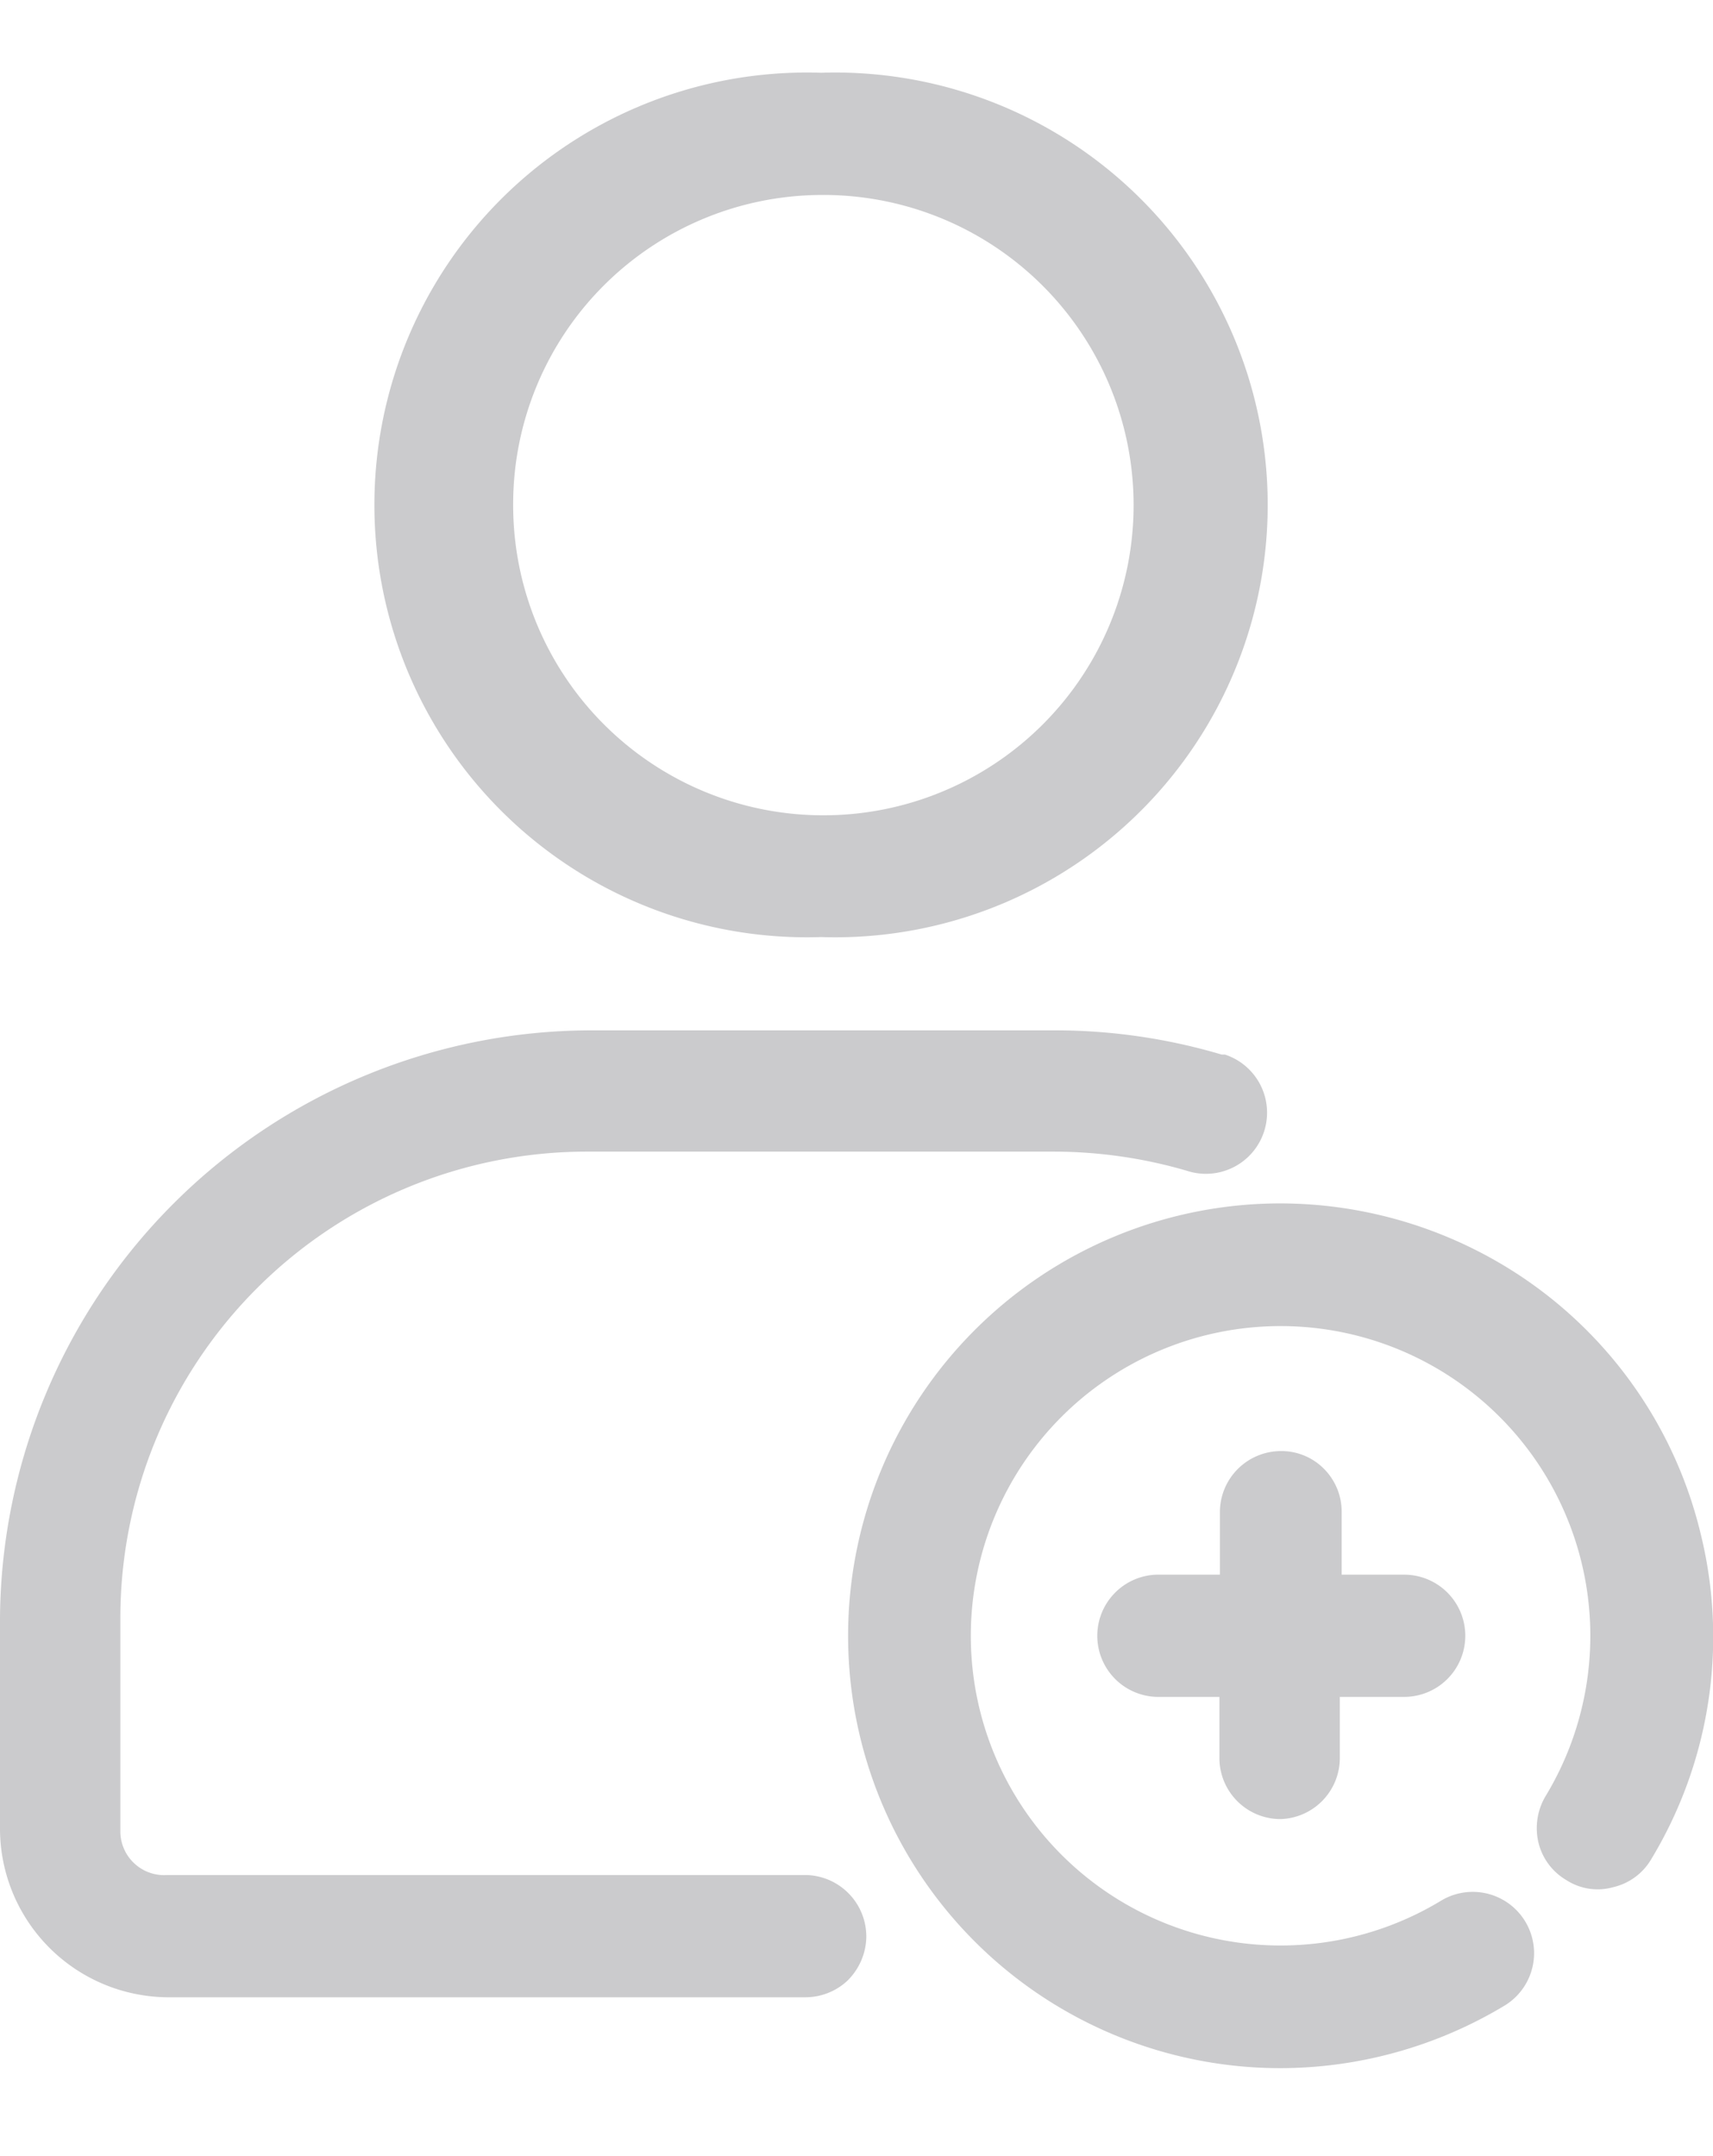
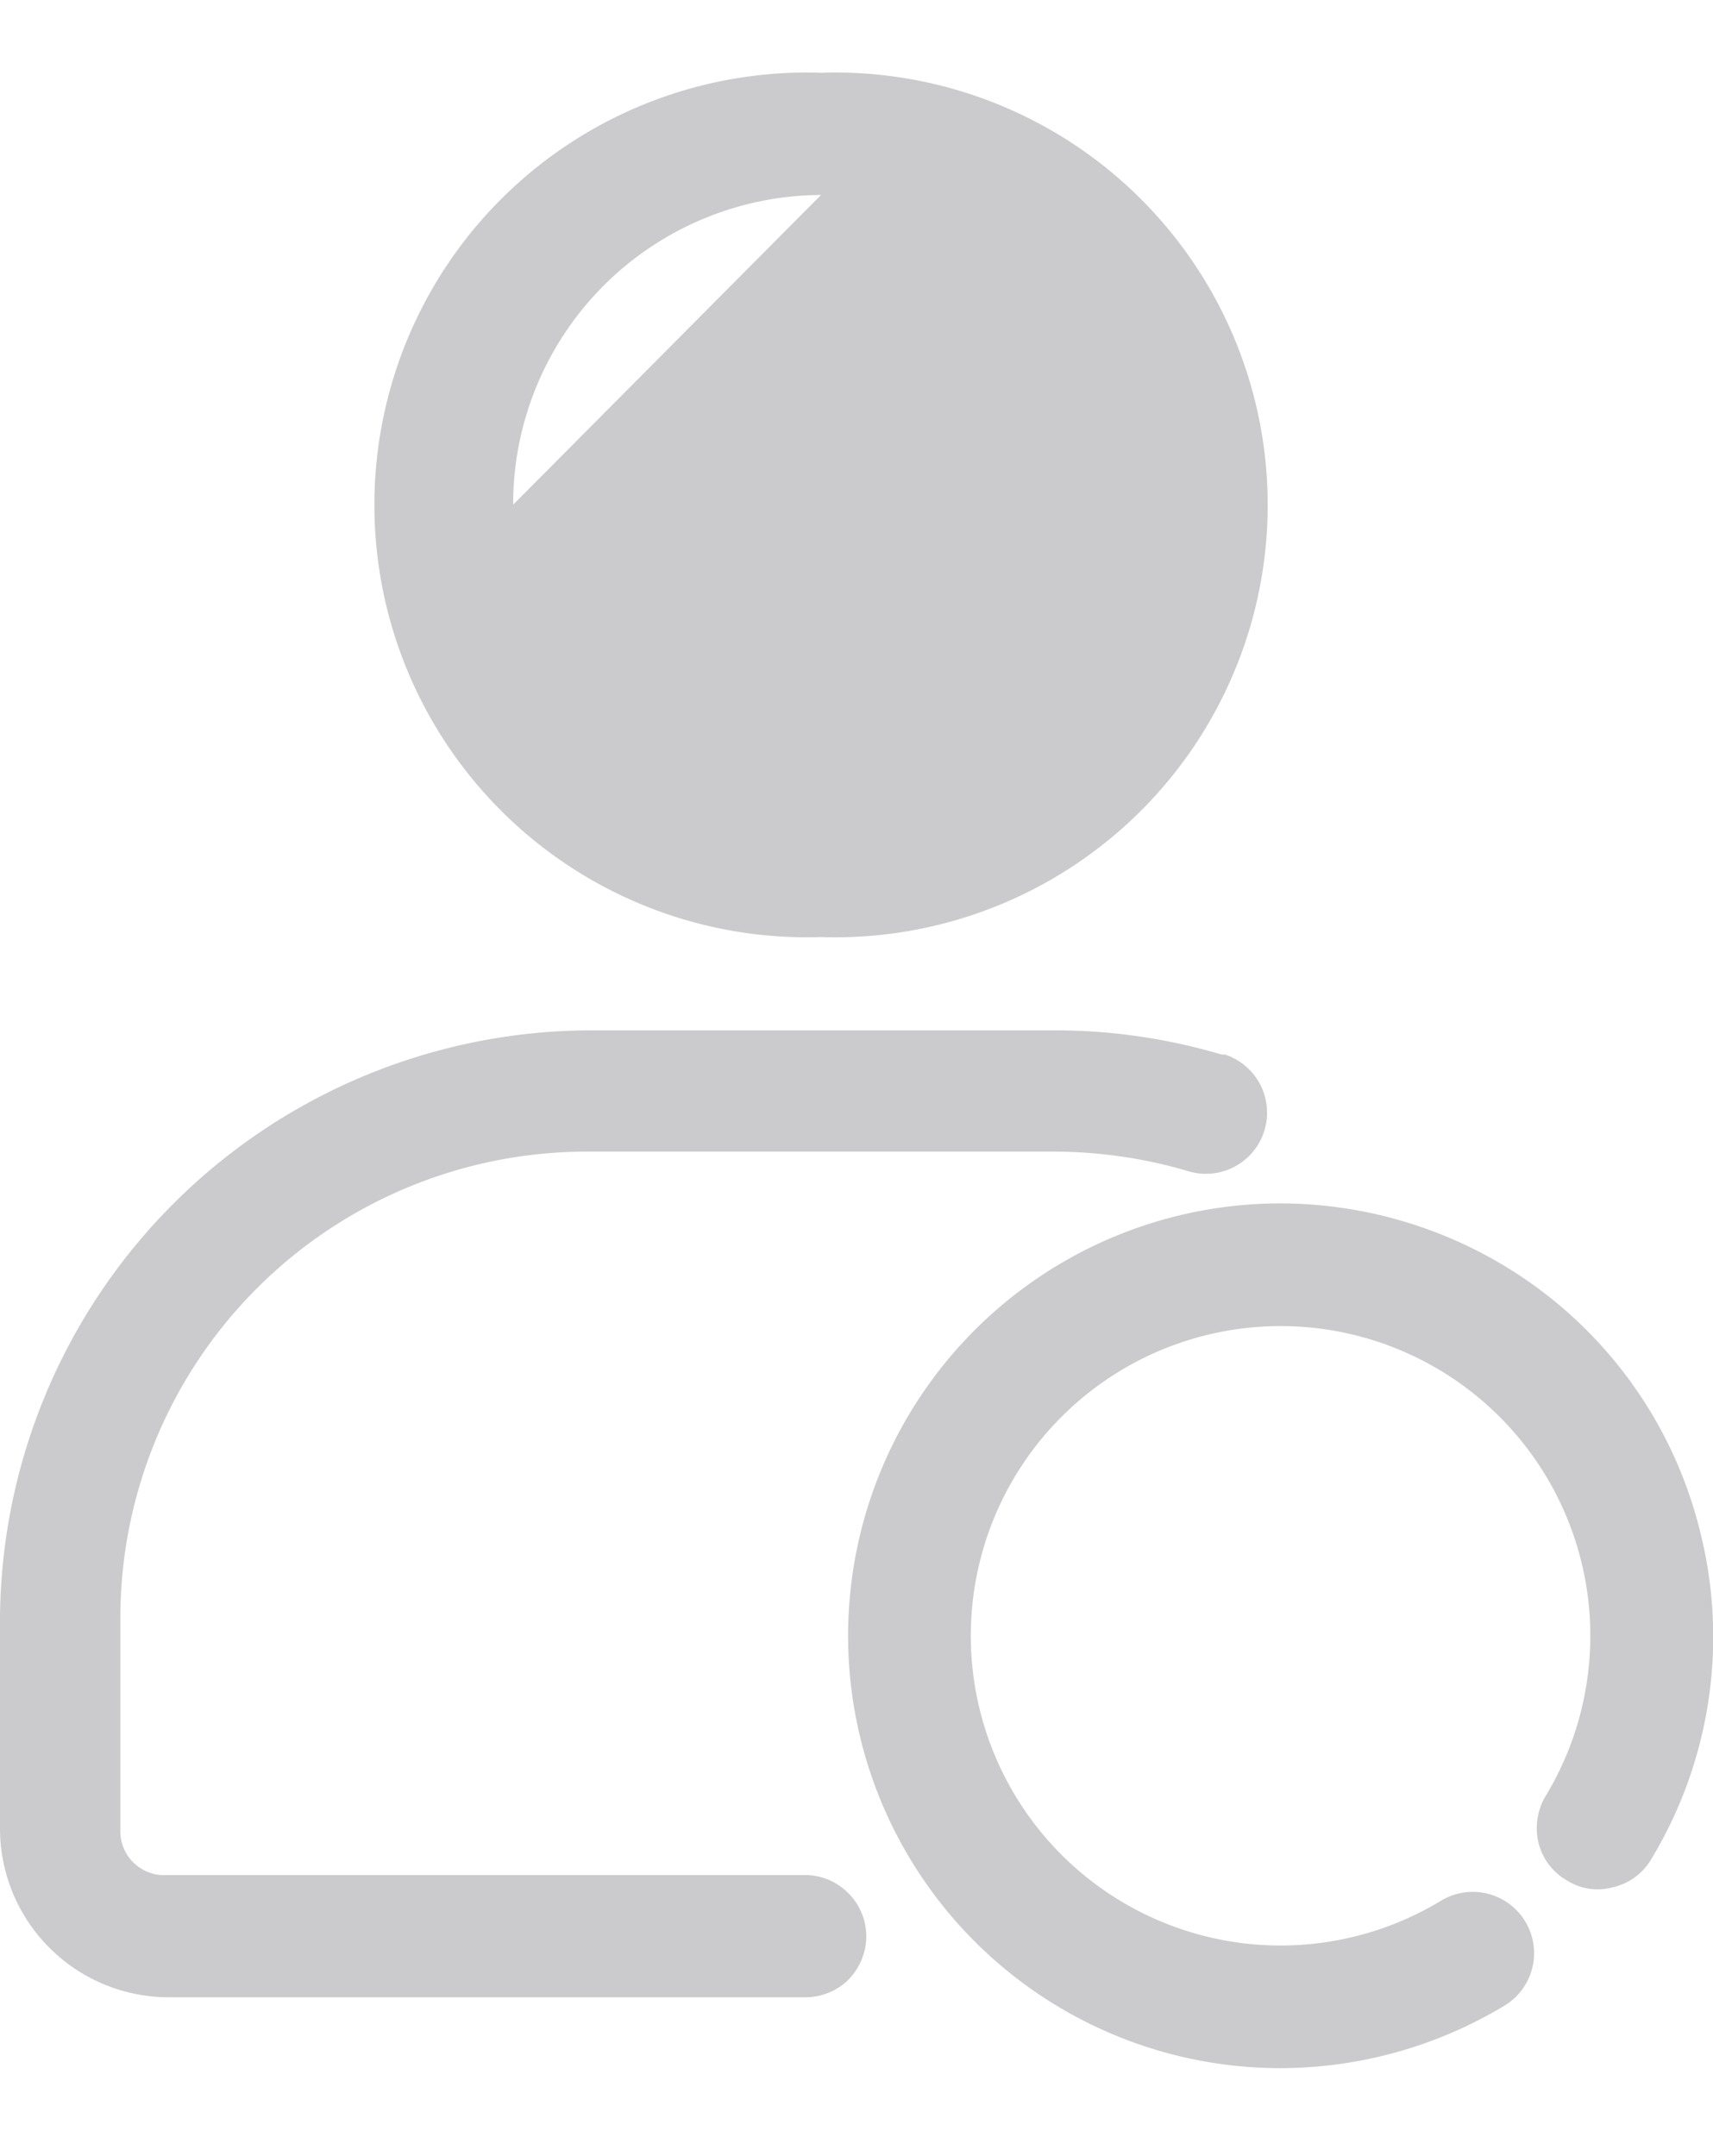
<svg xmlns="http://www.w3.org/2000/svg" viewBox="0 0 36.72 46.22">
  <g id="Ebene_2" data-name="Ebene 2">
    <g id="Ebene_1-2" data-name="Ebene 1">
      <g>
        <g>
          <path d="M17.3,40.2H3.58a.94.94,0,0,1-1-.91v-4.6a10,10,0,0,1,10-10h10a10.19,10.19,0,0,1,2.86.41,1.31,1.31,0,1,0,.82-2.49l-.07,0a12.54,12.54,0,0,0-3.6-.52H12.67A12.69,12.69,0,0,0,0,34.69v4.55a3.62,3.62,0,0,0,3.58,3.58H17.26a1.32,1.32,0,0,0,.9-.35,1.35,1.35,0,0,0,.41-.92A1.32,1.32,0,0,0,17.3,40.2Z" style="fill: #cbcbcd" />
-           <path d="M17.6,20.09a9.27,9.27,0,1,0,0-18.53h0a9.27,9.27,0,1,0,0,18.53ZM11,10.82a6.63,6.63,0,0,1,6.6-6.64h0A6.65,6.65,0,1,1,11,10.82Z" style="fill: #cbcbcd" />
+           <path d="M17.6,20.09a9.27,9.27,0,1,0,0-18.53h0a9.27,9.27,0,1,0,0,18.53ZM11,10.82a6.63,6.63,0,0,1,6.6-6.64h0Z" style="fill: #cbcbcd" />
          <path d="M36.45,32.86a9.22,9.22,0,0,0-4.2-5.72,9.34,9.34,0,0,0-4.8-1.34h0a9.27,9.27,0,1,0,0,18.54A9.34,9.34,0,0,0,32.25,43a1.31,1.31,0,0,0-1.36-2.25,6.64,6.64,0,1,1,2.24-2.24,1.34,1.34,0,0,0-.15,1,1.28,1.28,0,0,0,.6.8,1.23,1.23,0,0,0,1,.15,1.28,1.28,0,0,0,.81-.59A9.22,9.22,0,0,0,36.45,32.86Z" style="fill: #cbcbcd" />
-           <path d="M27.45,39h0a1.31,1.31,0,0,0,1.27-1.28V36.38h1.38a1.31,1.31,0,0,0,0-2.62H28.76V32.42a1.3,1.3,0,0,0-.38-.93,1.28,1.28,0,0,0-.92-.38h0a1.31,1.31,0,0,0-1.31,1.31v1.34H24.79a1.31,1.31,0,0,0-.91.41,1.31,1.31,0,0,0,.92,2.21h1.34v1.35A1.31,1.31,0,0,0,27.45,39Z" style="fill: #cbcbcd" />
        </g>
        <rect width="36.72" height="46.22" style="fill: none" />
      </g>
    </g>
  </g>
</svg>